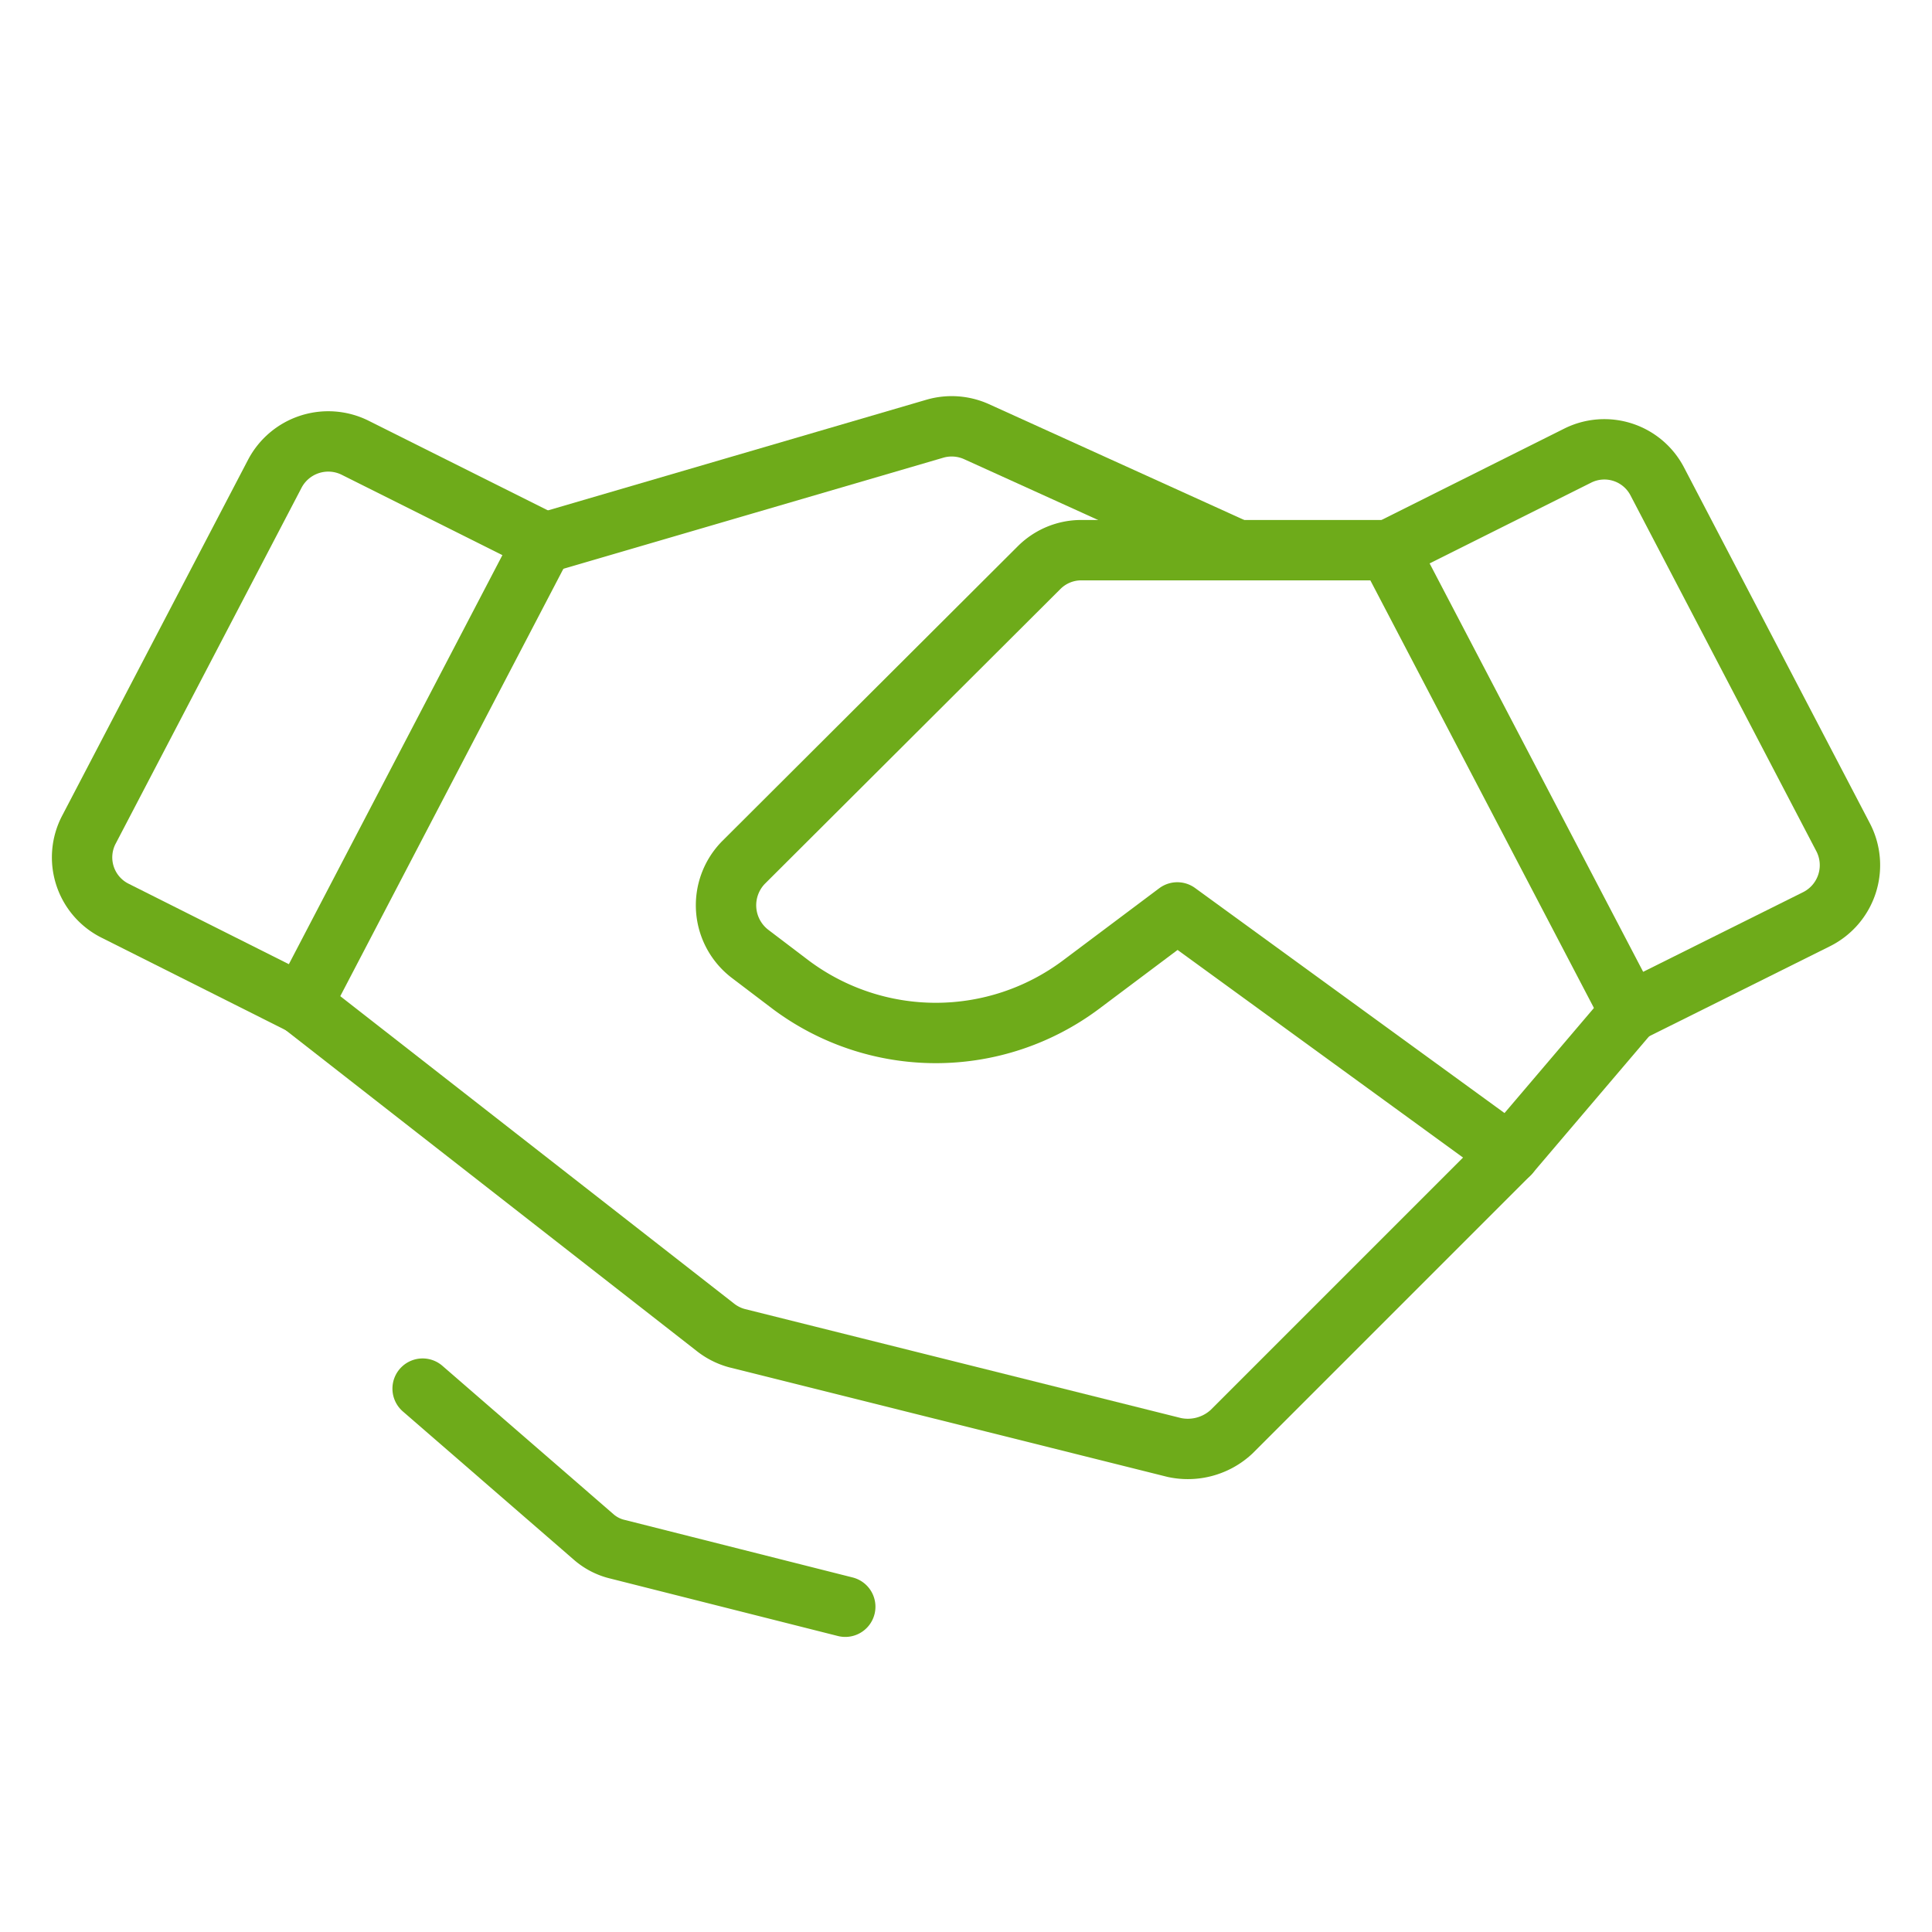
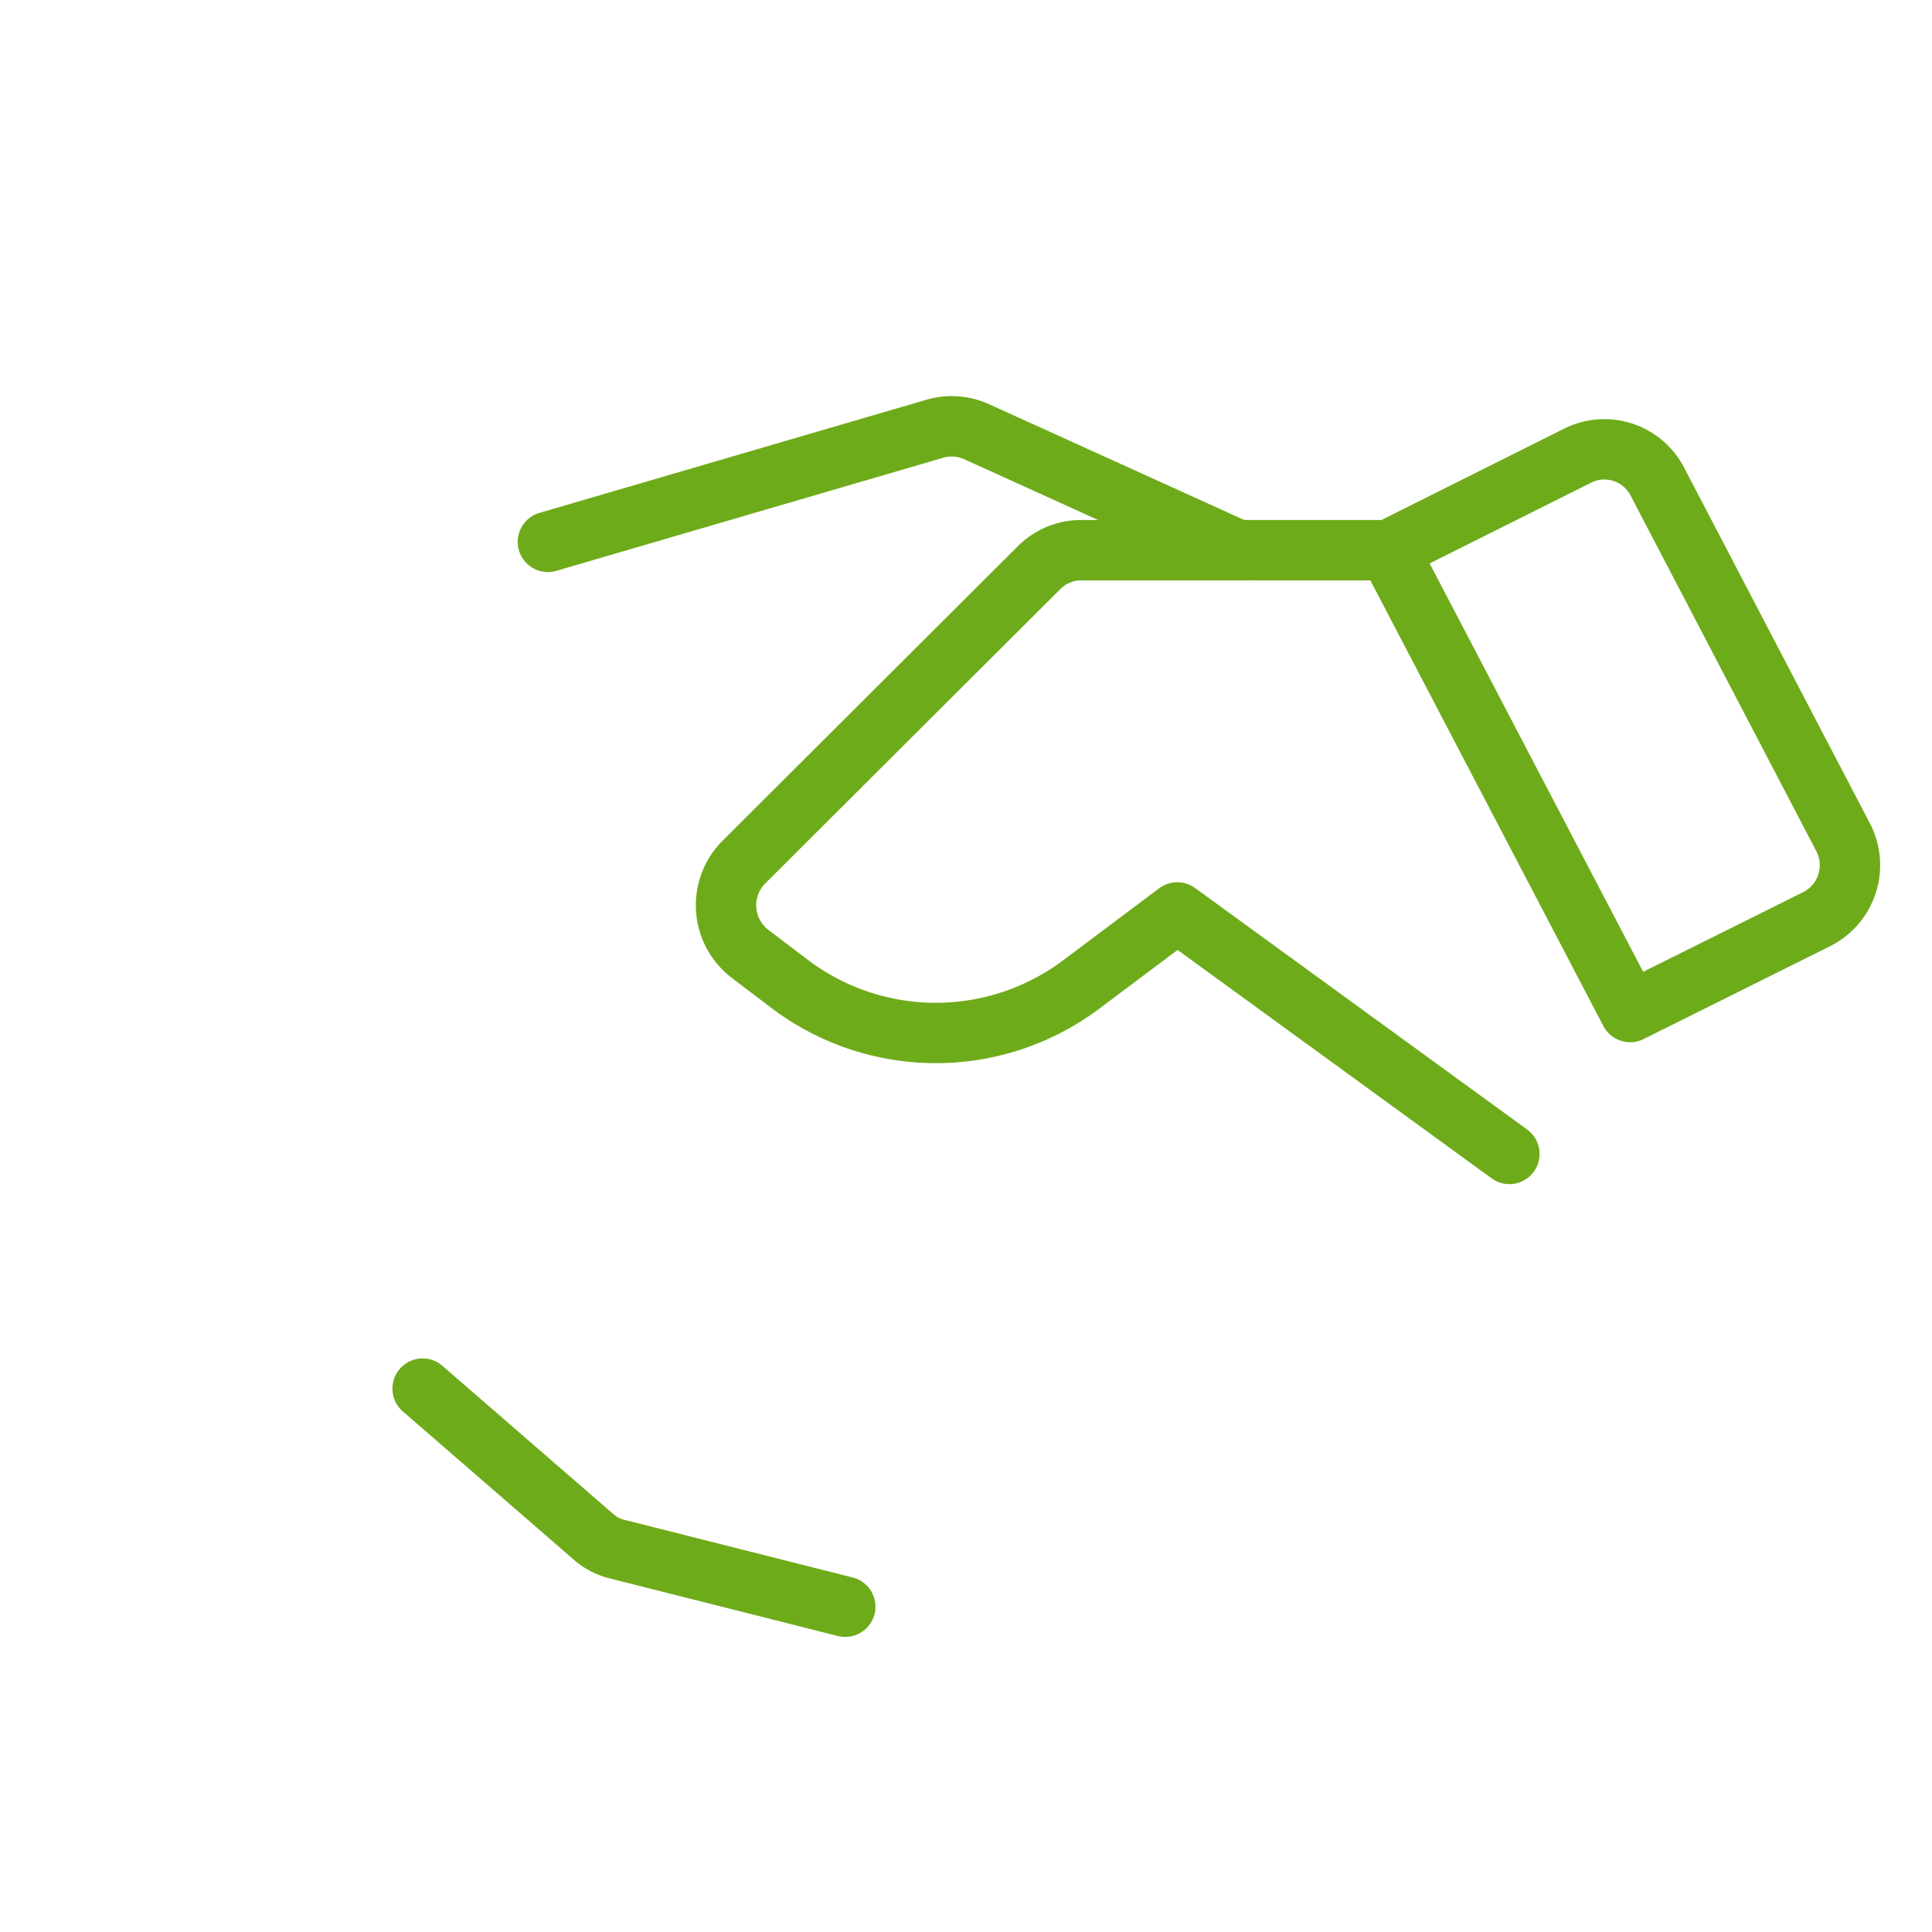
<svg xmlns="http://www.w3.org/2000/svg" viewBox="0 0 256 256">
  <rect fill="none" height="256" width="256" />
  <path d="M240.7,121.8,216,134.1,184,72.9l25-12.5a7.9,7.9,0,0,1,10.6,3.4l24.6,47.1A8,8,0,0,1,240.7,121.8Z" fill="none" stroke="#6eab1a" stroke-linecap="round" stroke-linejoin="round" stroke-width="8px" original-stroke="#42b9b8" />
-   <path d="M40,133.1,15.3,120.7a7.9,7.9,0,0,1-3.5-10.8L36.4,62.8A8,8,0,0,1,47,59.3L72,71.8Z" fill="none" stroke="#6eab1a" stroke-linecap="round" stroke-linejoin="round" stroke-width="8px" original-stroke="#42b9b8" />
-   <path d="M216,134.1l-16,18.8-36.8,36.8a8.5,8.5,0,0,1-7.6,2.1l-58-14.5a8,8,0,0,1-2.9-1.5L40,133.1" fill="none" stroke="#6eab1a" stroke-linecap="round" stroke-linejoin="round" stroke-width="8px" original-stroke="#42b9b8" />
  <path d="M200,152.9l-44-32-12.8,9.6a32.1,32.1,0,0,1-38.4,0l-5.4-4.1a8.1,8.1,0,0,1-.9-12.1l39.2-39.1a7.9,7.9,0,0,1,5.6-2.3H184" fill="none" stroke="#6eab1a" stroke-linecap="round" stroke-linejoin="round" stroke-width="8px" original-stroke="#42b9b8" />
  <path d="M72.6,71.8l51.3-15a8,8,0,0,1,5.5.4L164,72.9" fill="none" stroke="#6eab1a" stroke-linecap="round" stroke-linejoin="round" stroke-width="8px" original-stroke="#42b9b8" />
  <path d="M112,212.9l-30.1-7.6a7.4,7.4,0,0,1-3.3-1.7L56,184" fill="none" stroke="#6eab1a" stroke-linecap="round" stroke-linejoin="round" stroke-width="8px" original-stroke="#42b9b8" />
</svg>